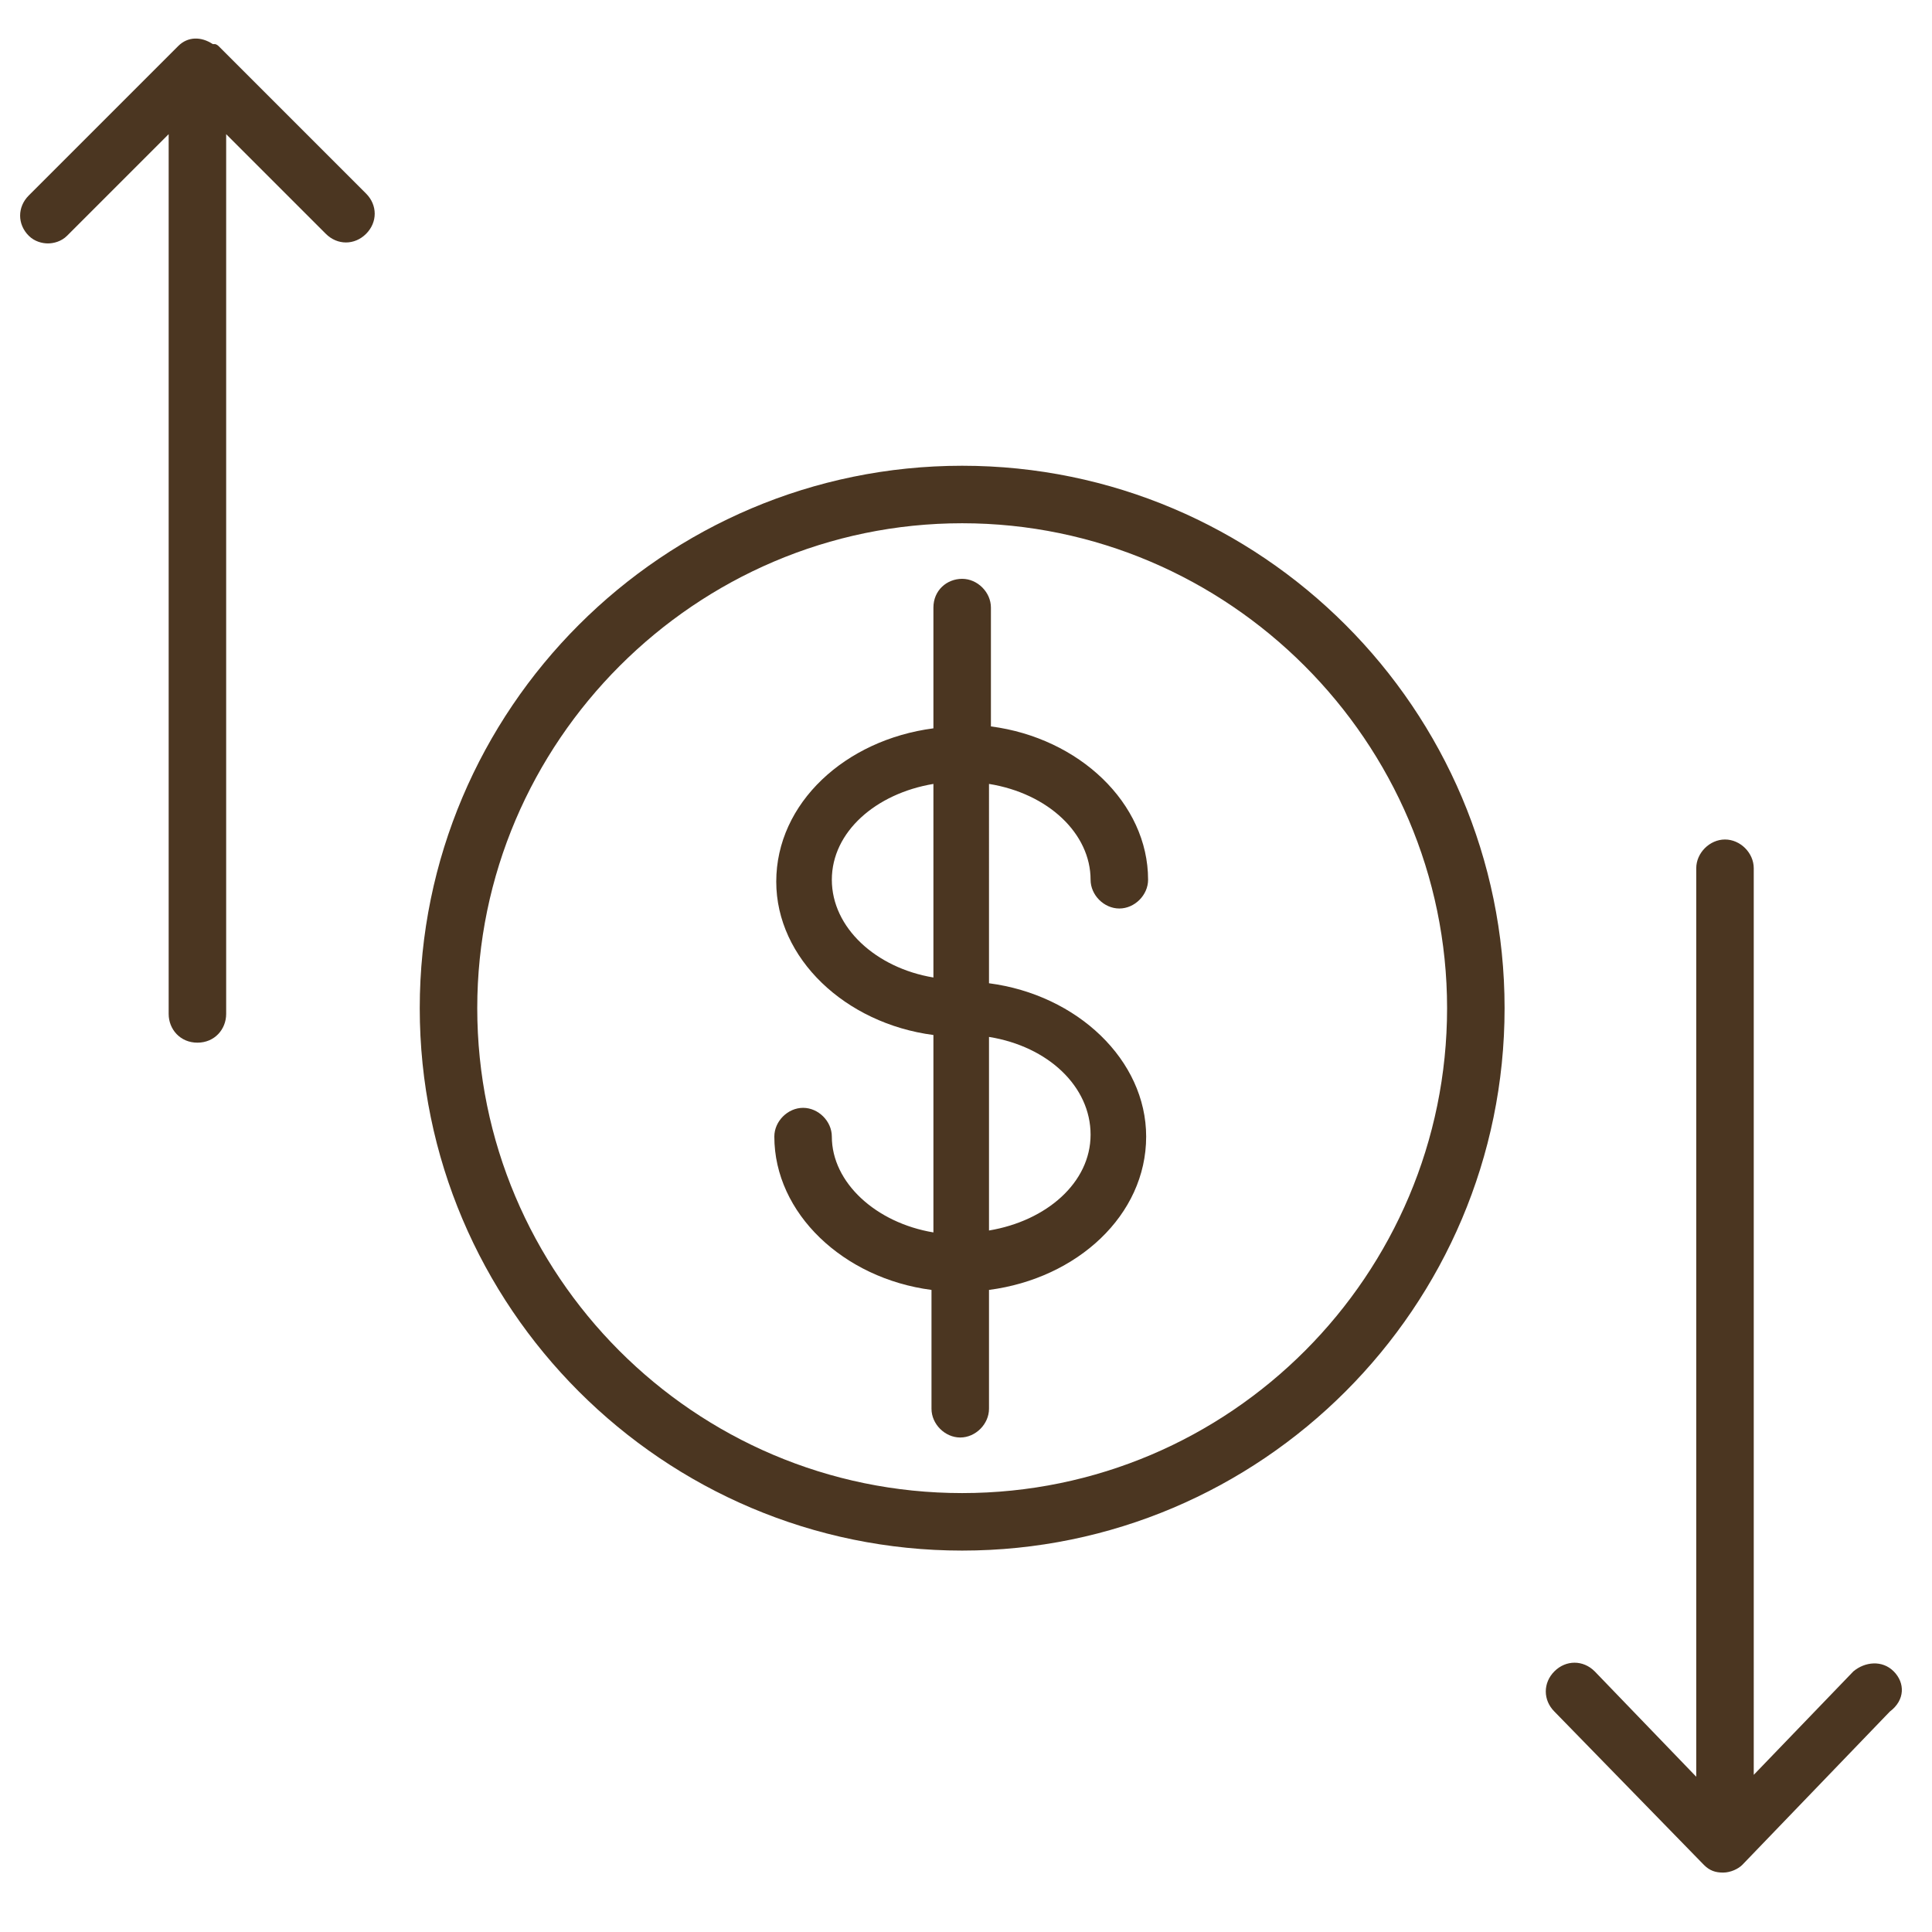
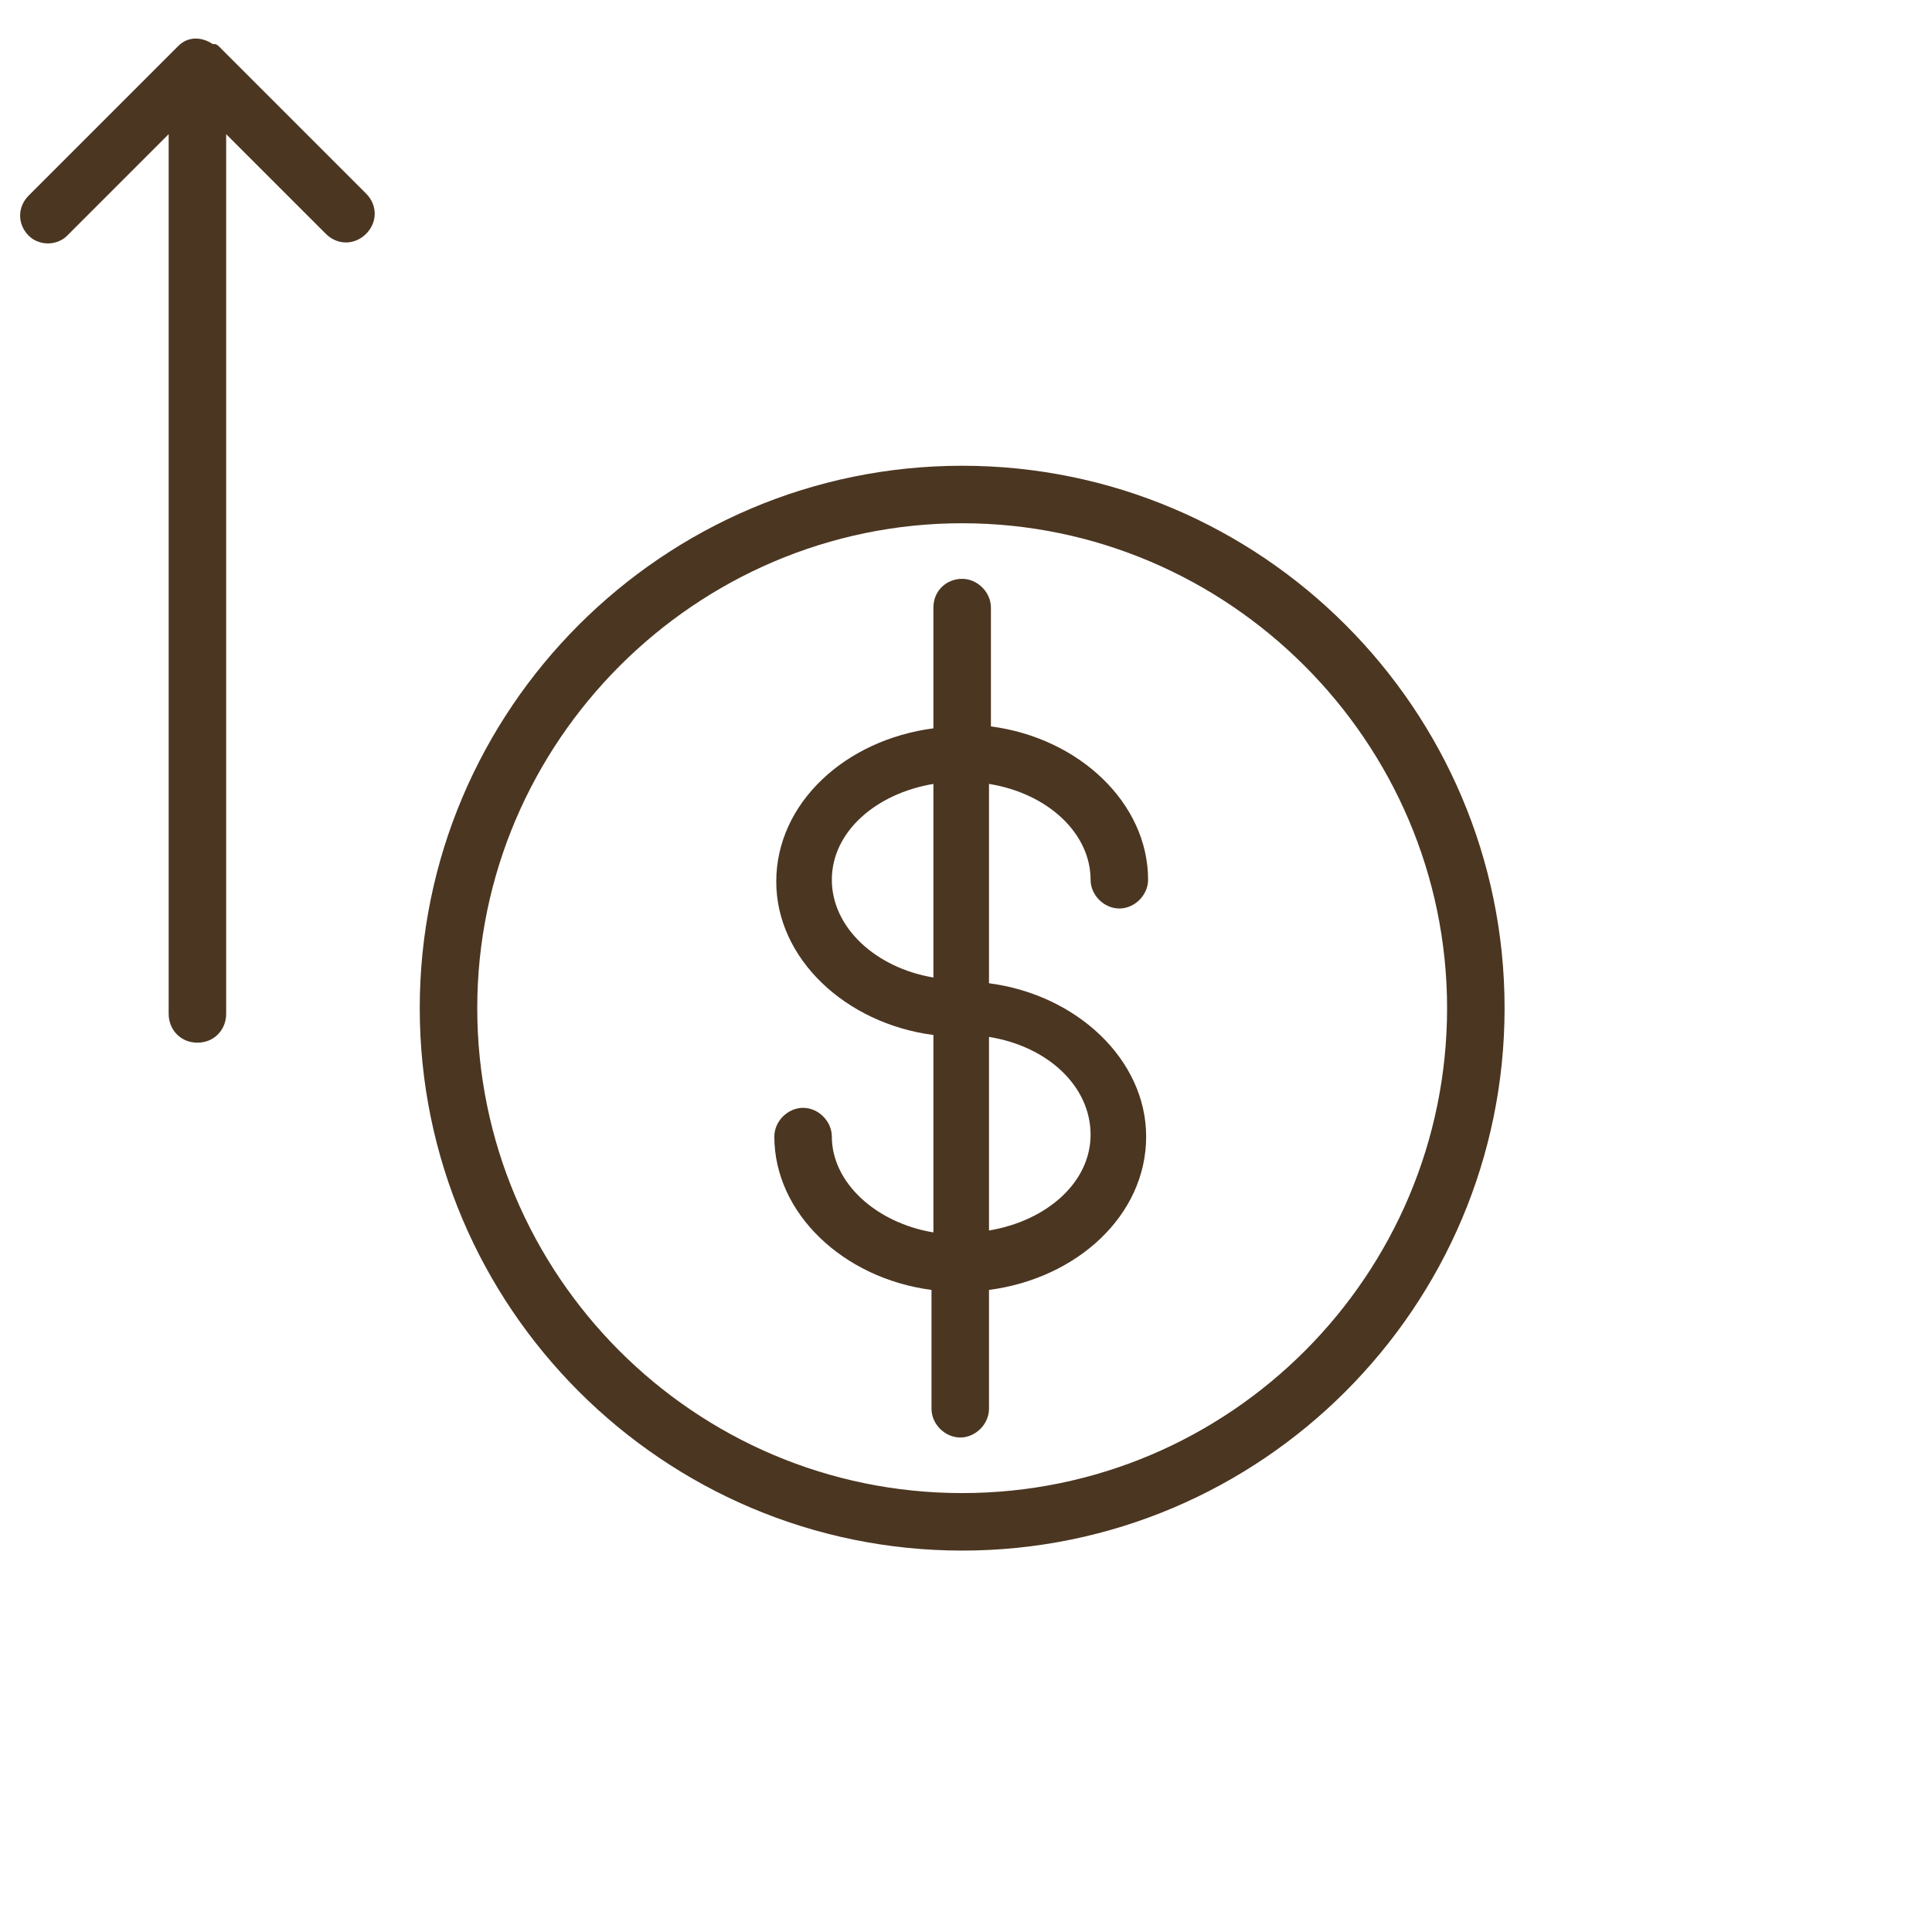
<svg xmlns="http://www.w3.org/2000/svg" id="Layer_1" x="0px" y="0px" viewBox="0 0 100.8 100.8" style="enable-background:new 0 0 100.8 100.8;" xml:space="preserve">
  <style type="text/css"> .st0{fill:#4B3621;} </style>
  <g>
    <path class="st0" d="M56.9,45.9c0,0.8,0.7,1.5,1.5,1.5s1.5-0.7,1.5-1.5c0-4-3.6-7.4-8.2-8v-6.2c0-0.8-0.7-1.5-1.5-1.5 s-1.5,0.6-1.5,1.5V38c-4.6,0.6-8.2,3.9-8.2,8c0,4,3.6,7.4,8.2,8v10.3c-3-0.5-5.3-2.6-5.3-5c0-0.8-0.7-1.5-1.5-1.5s-1.5,0.7-1.5,1.5 c0,4,3.6,7.4,8.2,8v6.2c0,0.8,0.7,1.5,1.5,1.5s1.5-0.7,1.5-1.5v-6.2c4.6-0.6,8.2-3.9,8.2-8c0-4-3.6-7.4-8.2-8V40.9 C54.7,41.4,56.9,43.5,56.9,45.9z M43.4,45.9c0-2.5,2.3-4.5,5.3-5V51C45.7,50.5,43.4,48.4,43.4,45.9z M56.9,59.2 c0,2.5-2.3,4.5-5.3,5V54.1C54.7,54.6,56.9,56.7,56.9,59.2z" />
    <path class="st0" d="M50.2,24.3c-15.6,0-28.3,12.7-28.3,28.3s12.7,28.3,28.3,28.3s28.3-12.7,28.3-28.3S65.8,24.3,50.2,24.3z M50.2,77.9c-14,0-25.3-11.4-25.3-25.3s11.4-25.3,25.3-25.3s25.3,11.4,25.3,25.3S64.2,77.9,50.2,77.9z" />
-     <path class="st0" d="M98.8,87.2c-0.6-0.6-1.5-0.5-2.1,0l-5.2,5.4V45.3c0-0.8-0.7-1.5-1.5-1.5s-1.5,0.7-1.5,1.5v47.4l-5.3-5.5 c-0.6-0.6-1.5-0.6-2.1,0c-0.6,0.6-0.6,1.5,0,2.1l7.8,8c0.3,0.3,0.6,0.4,1,0.4s0.8-0.2,1-0.4l7.7-8C99.4,88.7,99.4,87.8,98.8,87.2z" />
    <path class="st0" d="M11.4,2.4c0,0-0.1-0.1-0.2-0.1c0,0,0,0-0.1,0c-0.6-0.4-1.3-0.4-1.8,0.1l-7.8,7.8c-0.6,0.6-0.6,1.5,0,2.1 c0.3,0.3,0.7,0.4,1,0.4s0.7-0.1,1-0.4l5.3-5.3v45.9c0,0.8,0.6,1.5,1.5,1.5s1.5-0.7,1.5-1.5V7l5.2,5.2c0.6,0.6,1.5,0.6,2.1,0 c0.6-0.6,0.6-1.5,0-2.1L11.4,2.4z" />
  </g>
</svg>